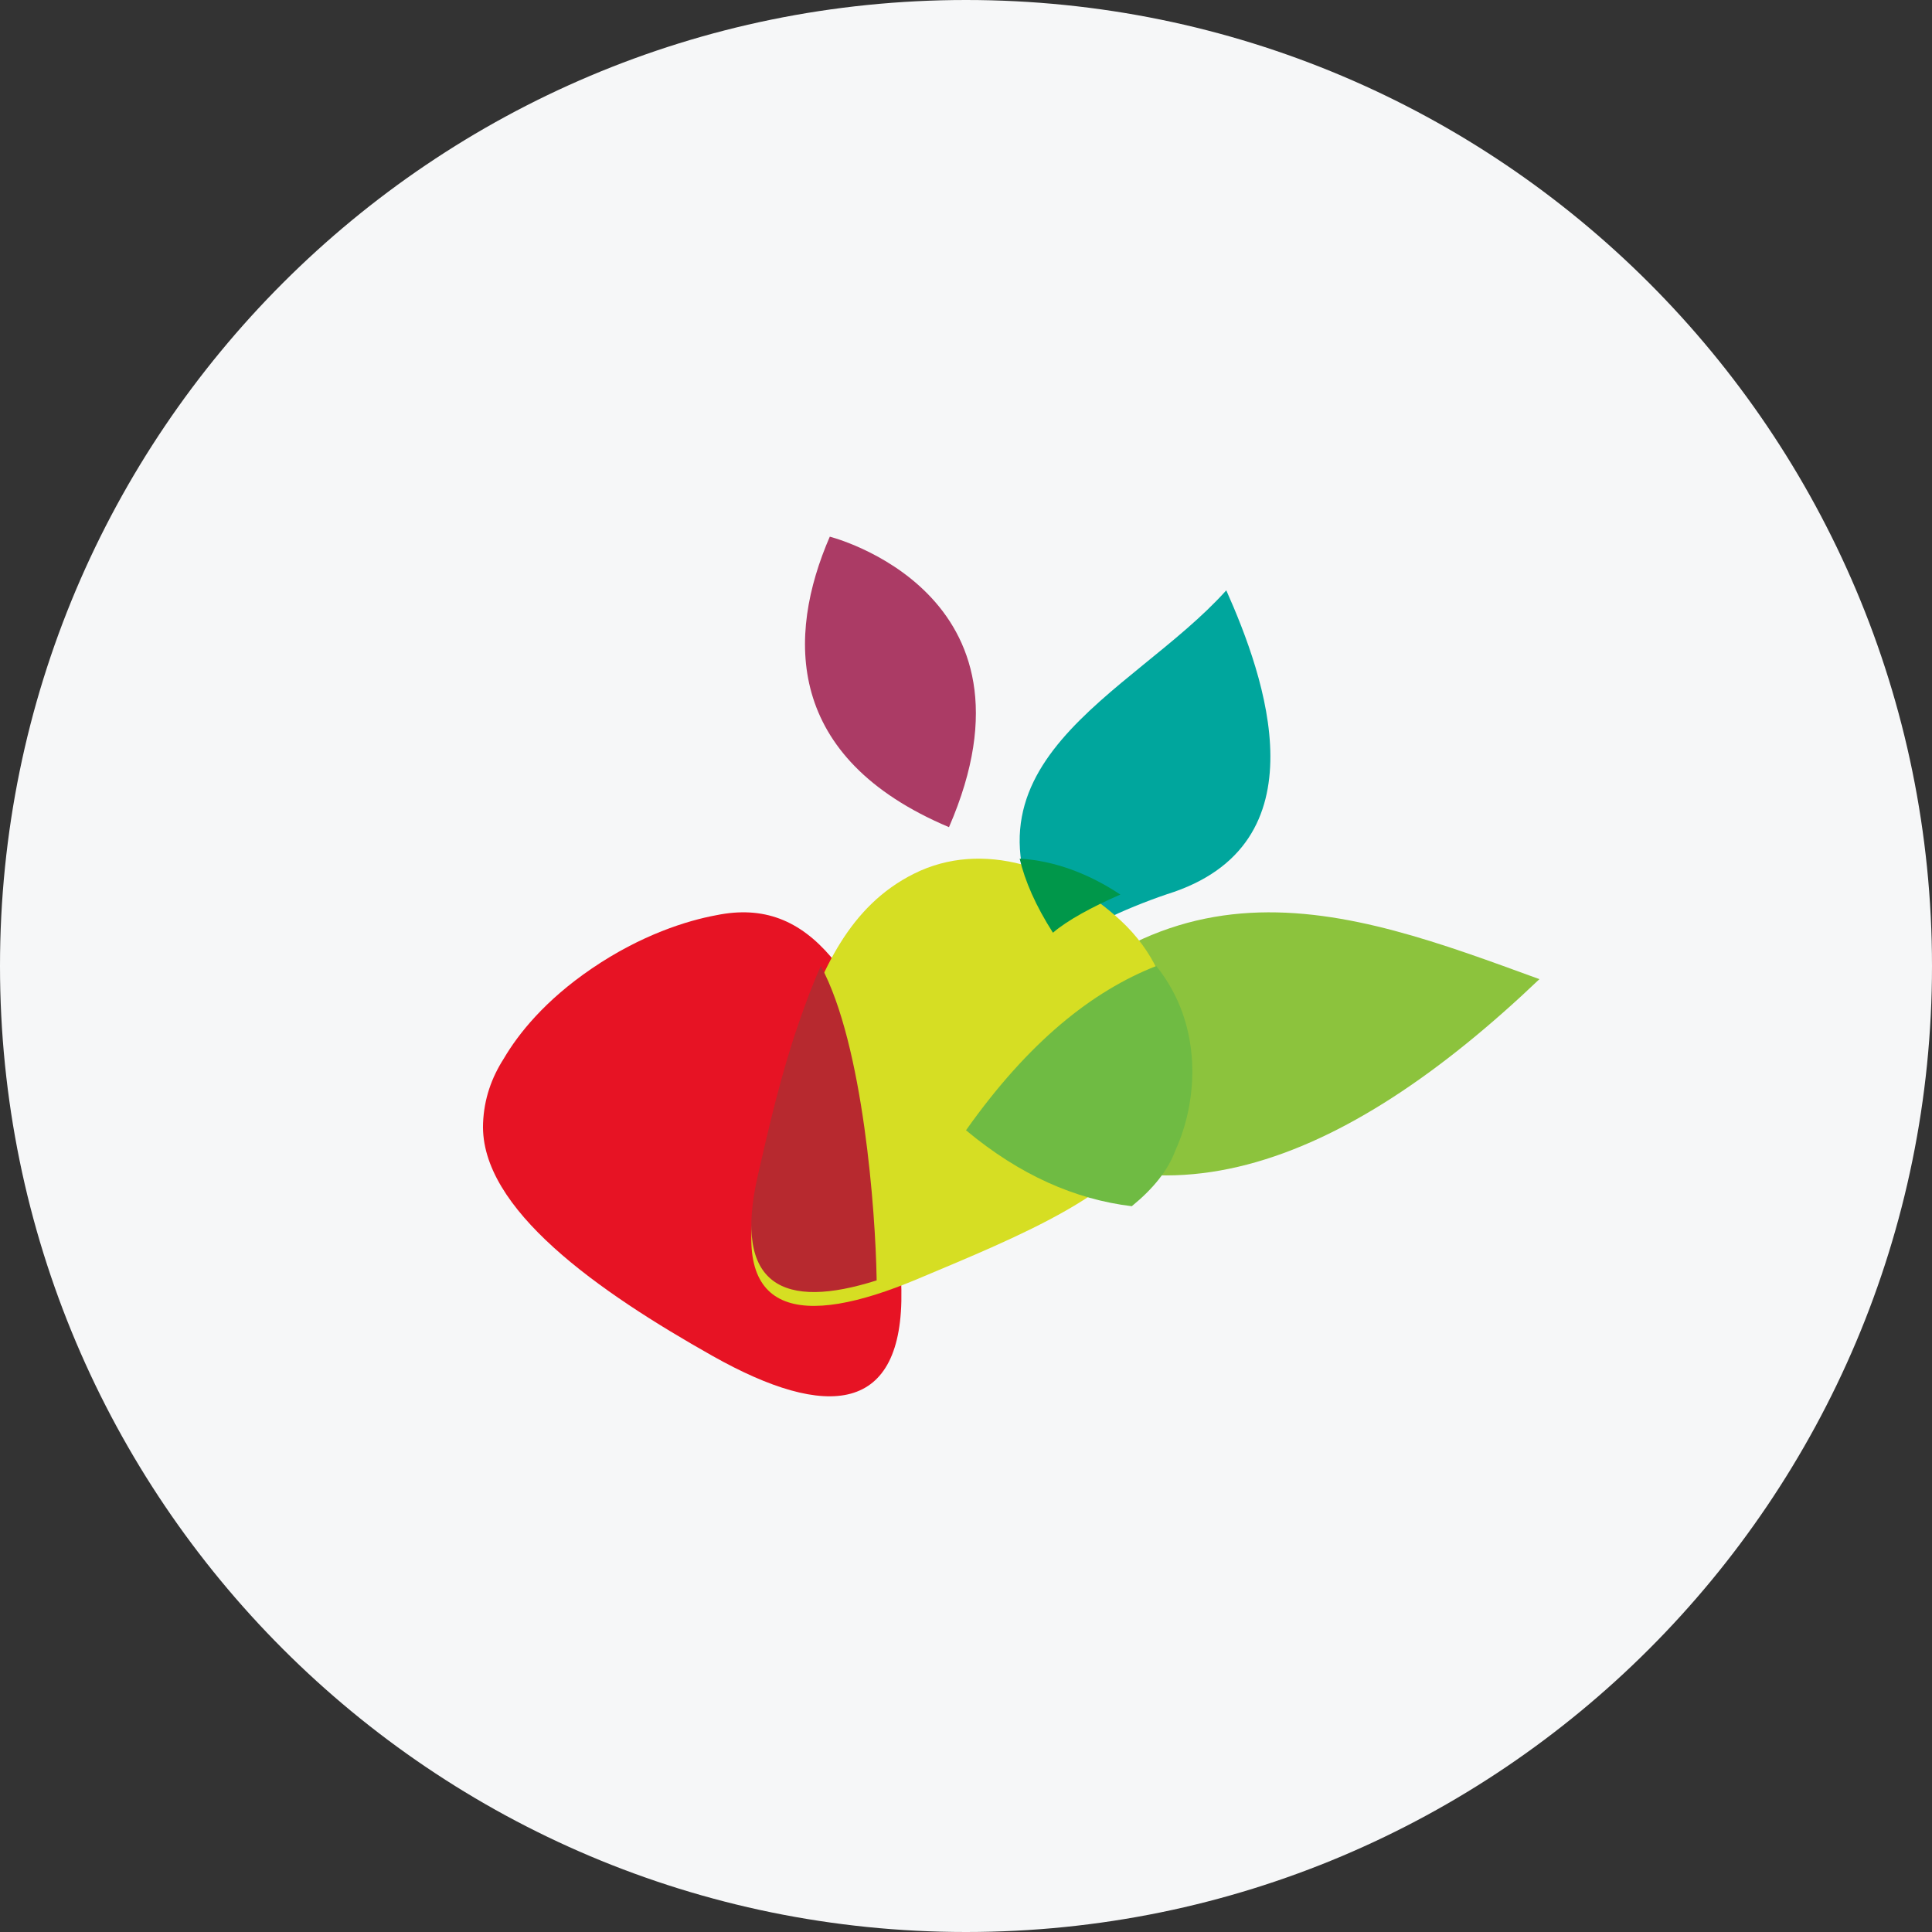
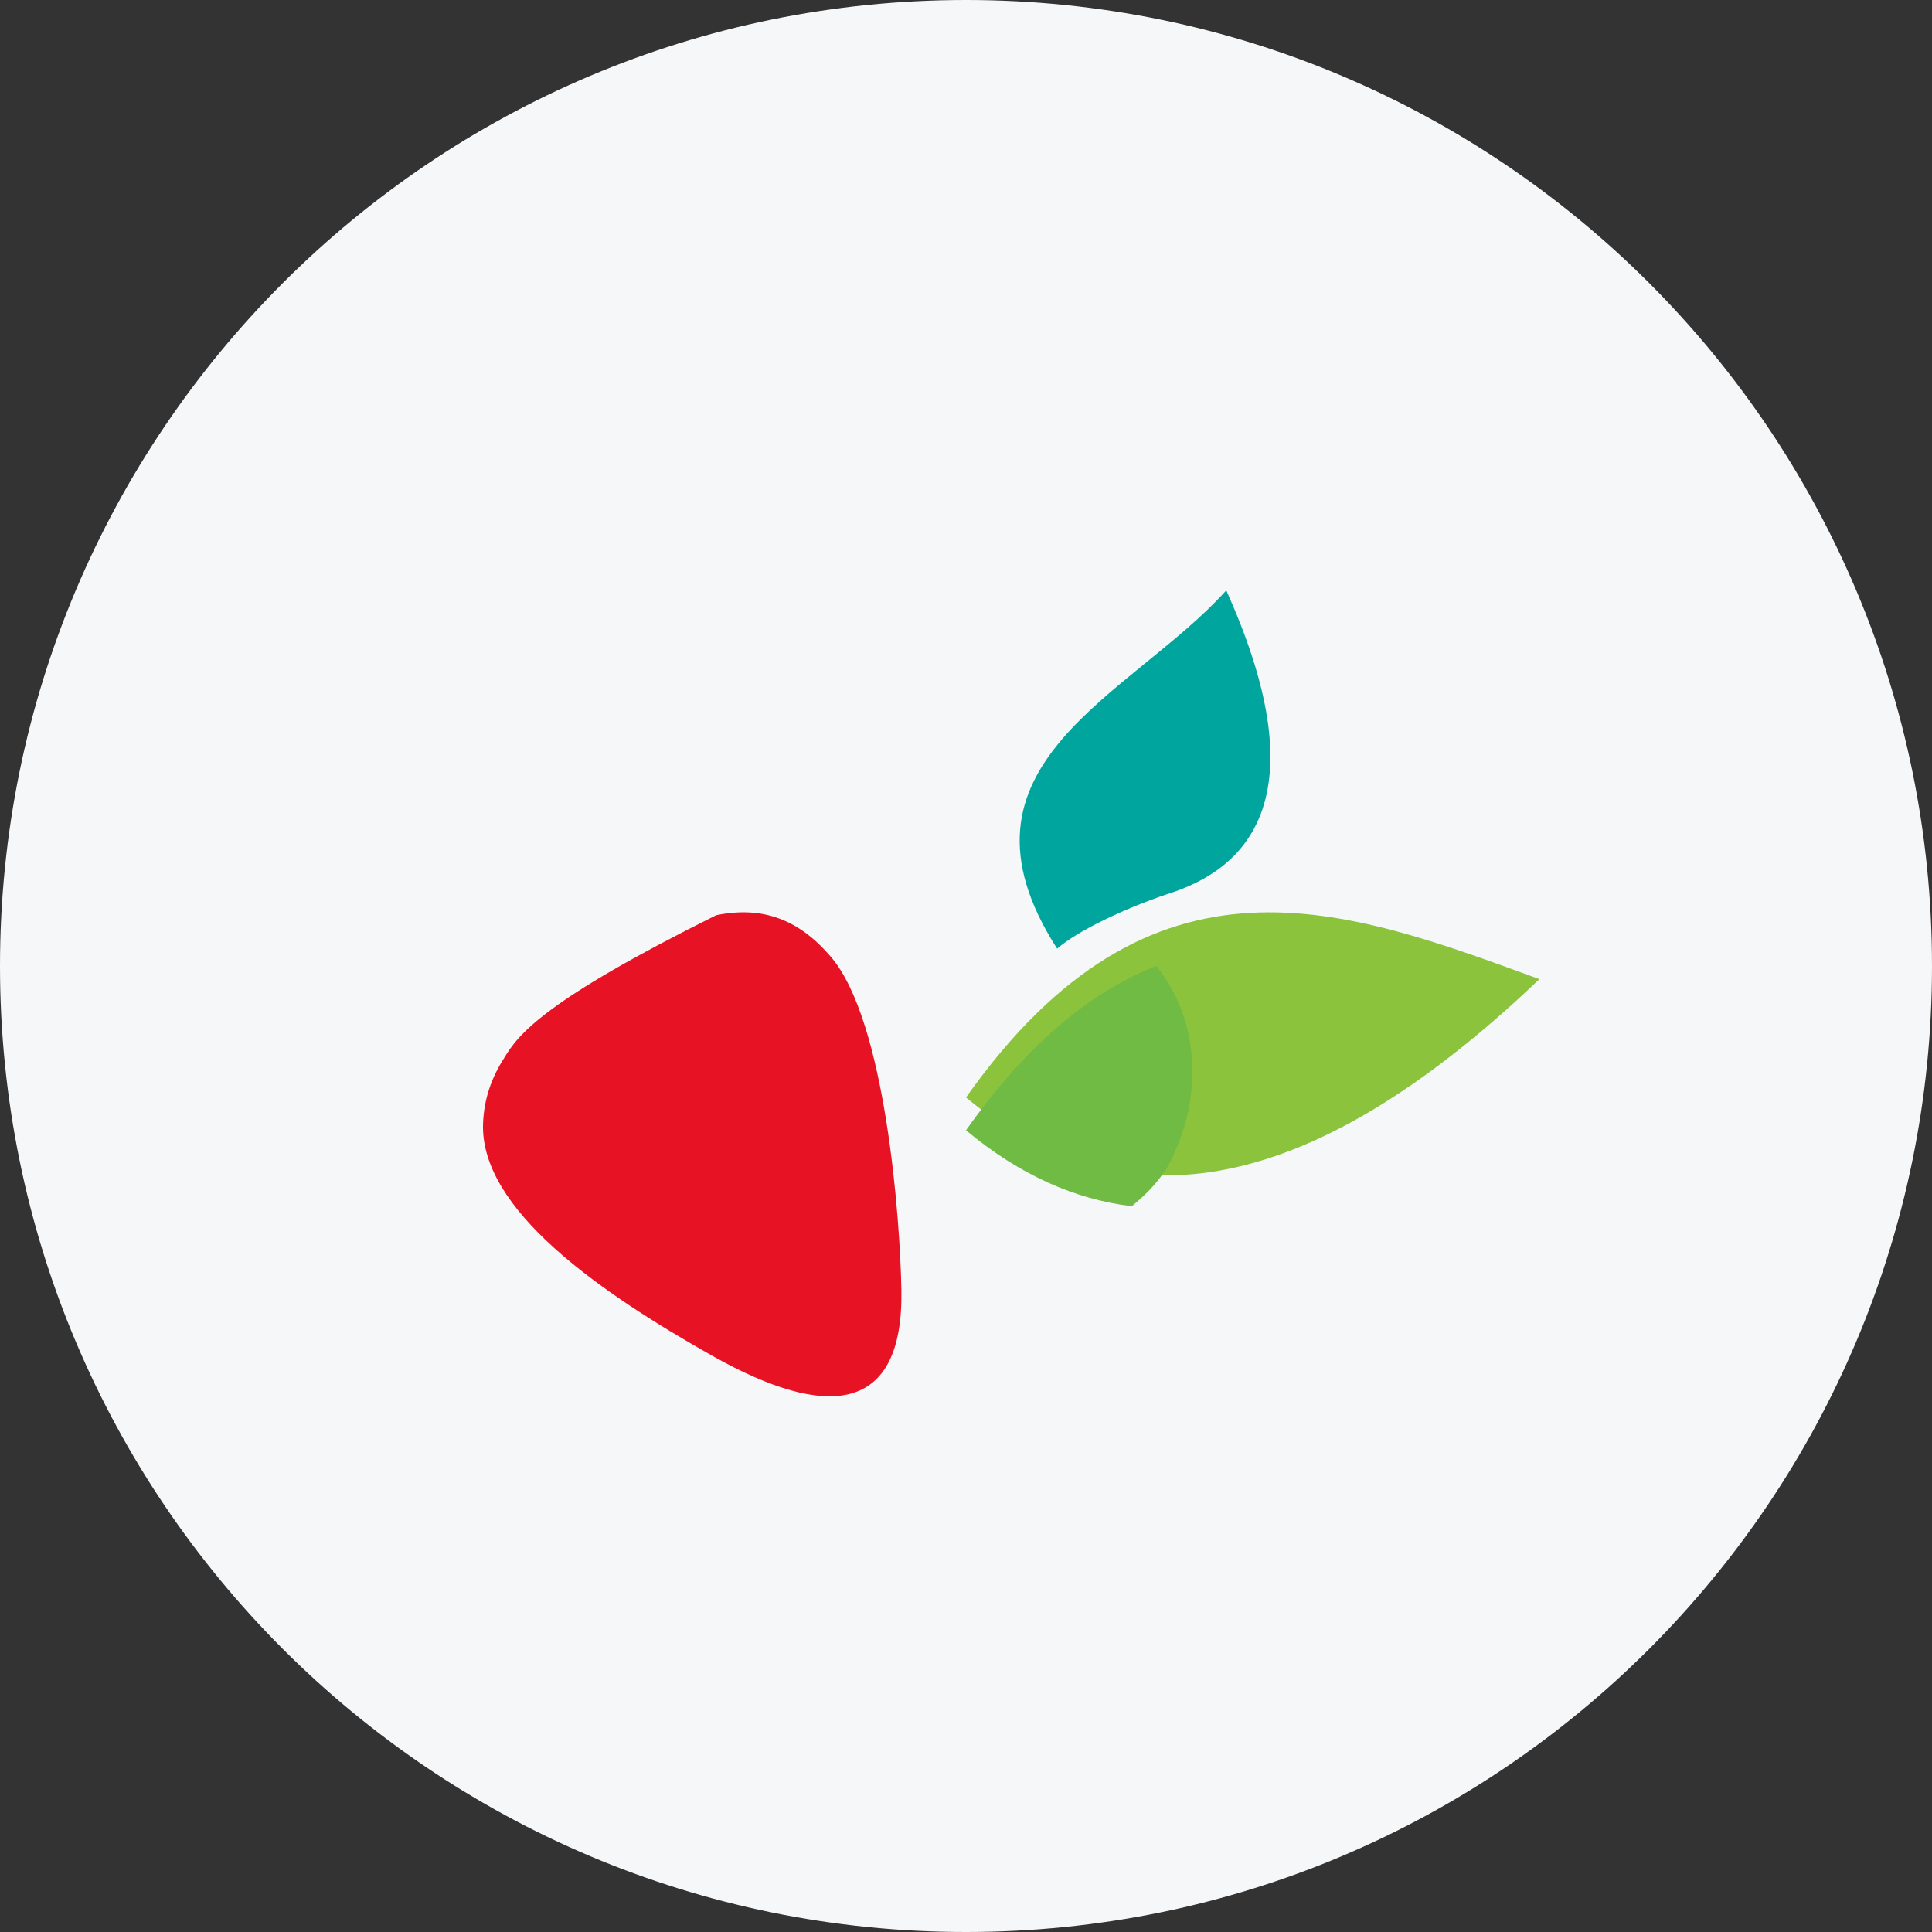
<svg xmlns="http://www.w3.org/2000/svg" width="36" height="36" viewBox="0 0 36 36" fill="none">
  <rect x="0" y="0" width="36" height="36" fill="#333333" stroke="none" />
  <g clip-path="url(#clip0_1_98680)">
    <path d="M36 18C36 8.059 27.941 0 18 0C8.059 0 0 8.059 0 18C0 27.941 8.059 36 18 36C27.941 36 36 27.941 36 18Z" fill="#F6F7F8" />
    <path fill-rule="evenodd" clip-rule="evenodd" d="M19.698 17.677C17.485 14.229 21.085 12.968 22.85 11C23.562 12.599 24.698 15.745 21.743 16.663C20.928 16.94 20.083 17.343 19.698 17.677Z" fill="#00A69D" />
    <path fill-rule="evenodd" clip-rule="evenodd" d="M18 20.449C21.476 15.534 25.076 16.928 28.685 18.245C25.048 21.712 21.362 23.256 18 20.449Z" fill="#8CC33D" />
-     <path fill-rule="evenodd" clip-rule="evenodd" d="M17.683 15.413C14.621 14.12 14.659 11.851 15.462 10C15.462 10 19.585 11.038 17.683 15.413Z" fill="#AB3B65" />
-     <path fill-rule="evenodd" clip-rule="evenodd" d="M15.485 17.832C14.901 17.147 14.226 16.873 13.345 17.054C12.808 17.153 11.95 17.418 11.027 18.047C10.151 18.643 9.657 19.266 9.387 19.726C9.161 20.079 9.019 20.473 9.001 20.931C8.94 22.526 11.152 24.069 13.283 25.269C15.414 26.468 16.837 26.346 16.796 24.037C16.773 22.721 16.505 19.028 15.485 17.832Z" fill="#E71324" />
-     <path fill-rule="evenodd" clip-rule="evenodd" d="M20.884 17.154C19.827 16.174 18.318 15.637 17.031 16.28C15.815 16.887 15.309 18.092 14.886 19.313C14.563 20.244 14.338 21.211 14.119 22.171C13.586 24.506 14.892 24.76 17.097 23.832C19 23.031 21.095 22.197 21.557 20.918C22.021 19.904 22.098 18.279 20.884 17.154Z" fill="#D6DE23" />
-     <path fill-rule="evenodd" clip-rule="evenodd" d="M20.876 16.669C20.349 16.898 19.88 17.154 19.62 17.38C19.298 16.876 19.099 16.419 19 16C19.653 16.036 20.303 16.287 20.876 16.669Z" fill="#00974A" />
+     <path fill-rule="evenodd" clip-rule="evenodd" d="M15.485 17.832C14.901 17.147 14.226 16.873 13.345 17.054C10.151 18.643 9.657 19.266 9.387 19.726C9.161 20.079 9.019 20.473 9.001 20.931C8.94 22.526 11.152 24.069 13.283 25.269C15.414 26.468 16.837 26.346 16.796 24.037C16.773 22.721 16.505 19.028 15.485 17.832Z" fill="#E71324" />
    <path fill-rule="evenodd" clip-rule="evenodd" d="M21.905 21.428C21.765 21.814 21.477 22.16 21.089 22.476C20.037 22.349 19.004 21.899 18 21.061C19.169 19.409 20.352 18.469 21.545 18C22.426 19.095 22.324 20.511 21.905 21.428Z" fill="#6FBB43" />
-     <path fill-rule="evenodd" clip-rule="evenodd" d="M16.335 23.858C14.602 24.41 13.651 23.964 14.119 21.913C14.338 20.953 14.563 19.985 14.886 19.055C15.01 18.698 15.141 18.341 15.295 18C16.092 19.473 16.313 22.607 16.334 23.798C16.335 23.817 16.335 23.838 16.335 23.858Z" fill="#B7292F" />
  </g>
  <defs>
    <clipPath id="clip0_1_98680">
      <rect width="36" height="36" fill="white" />
    </clipPath>
  </defs>
</svg>